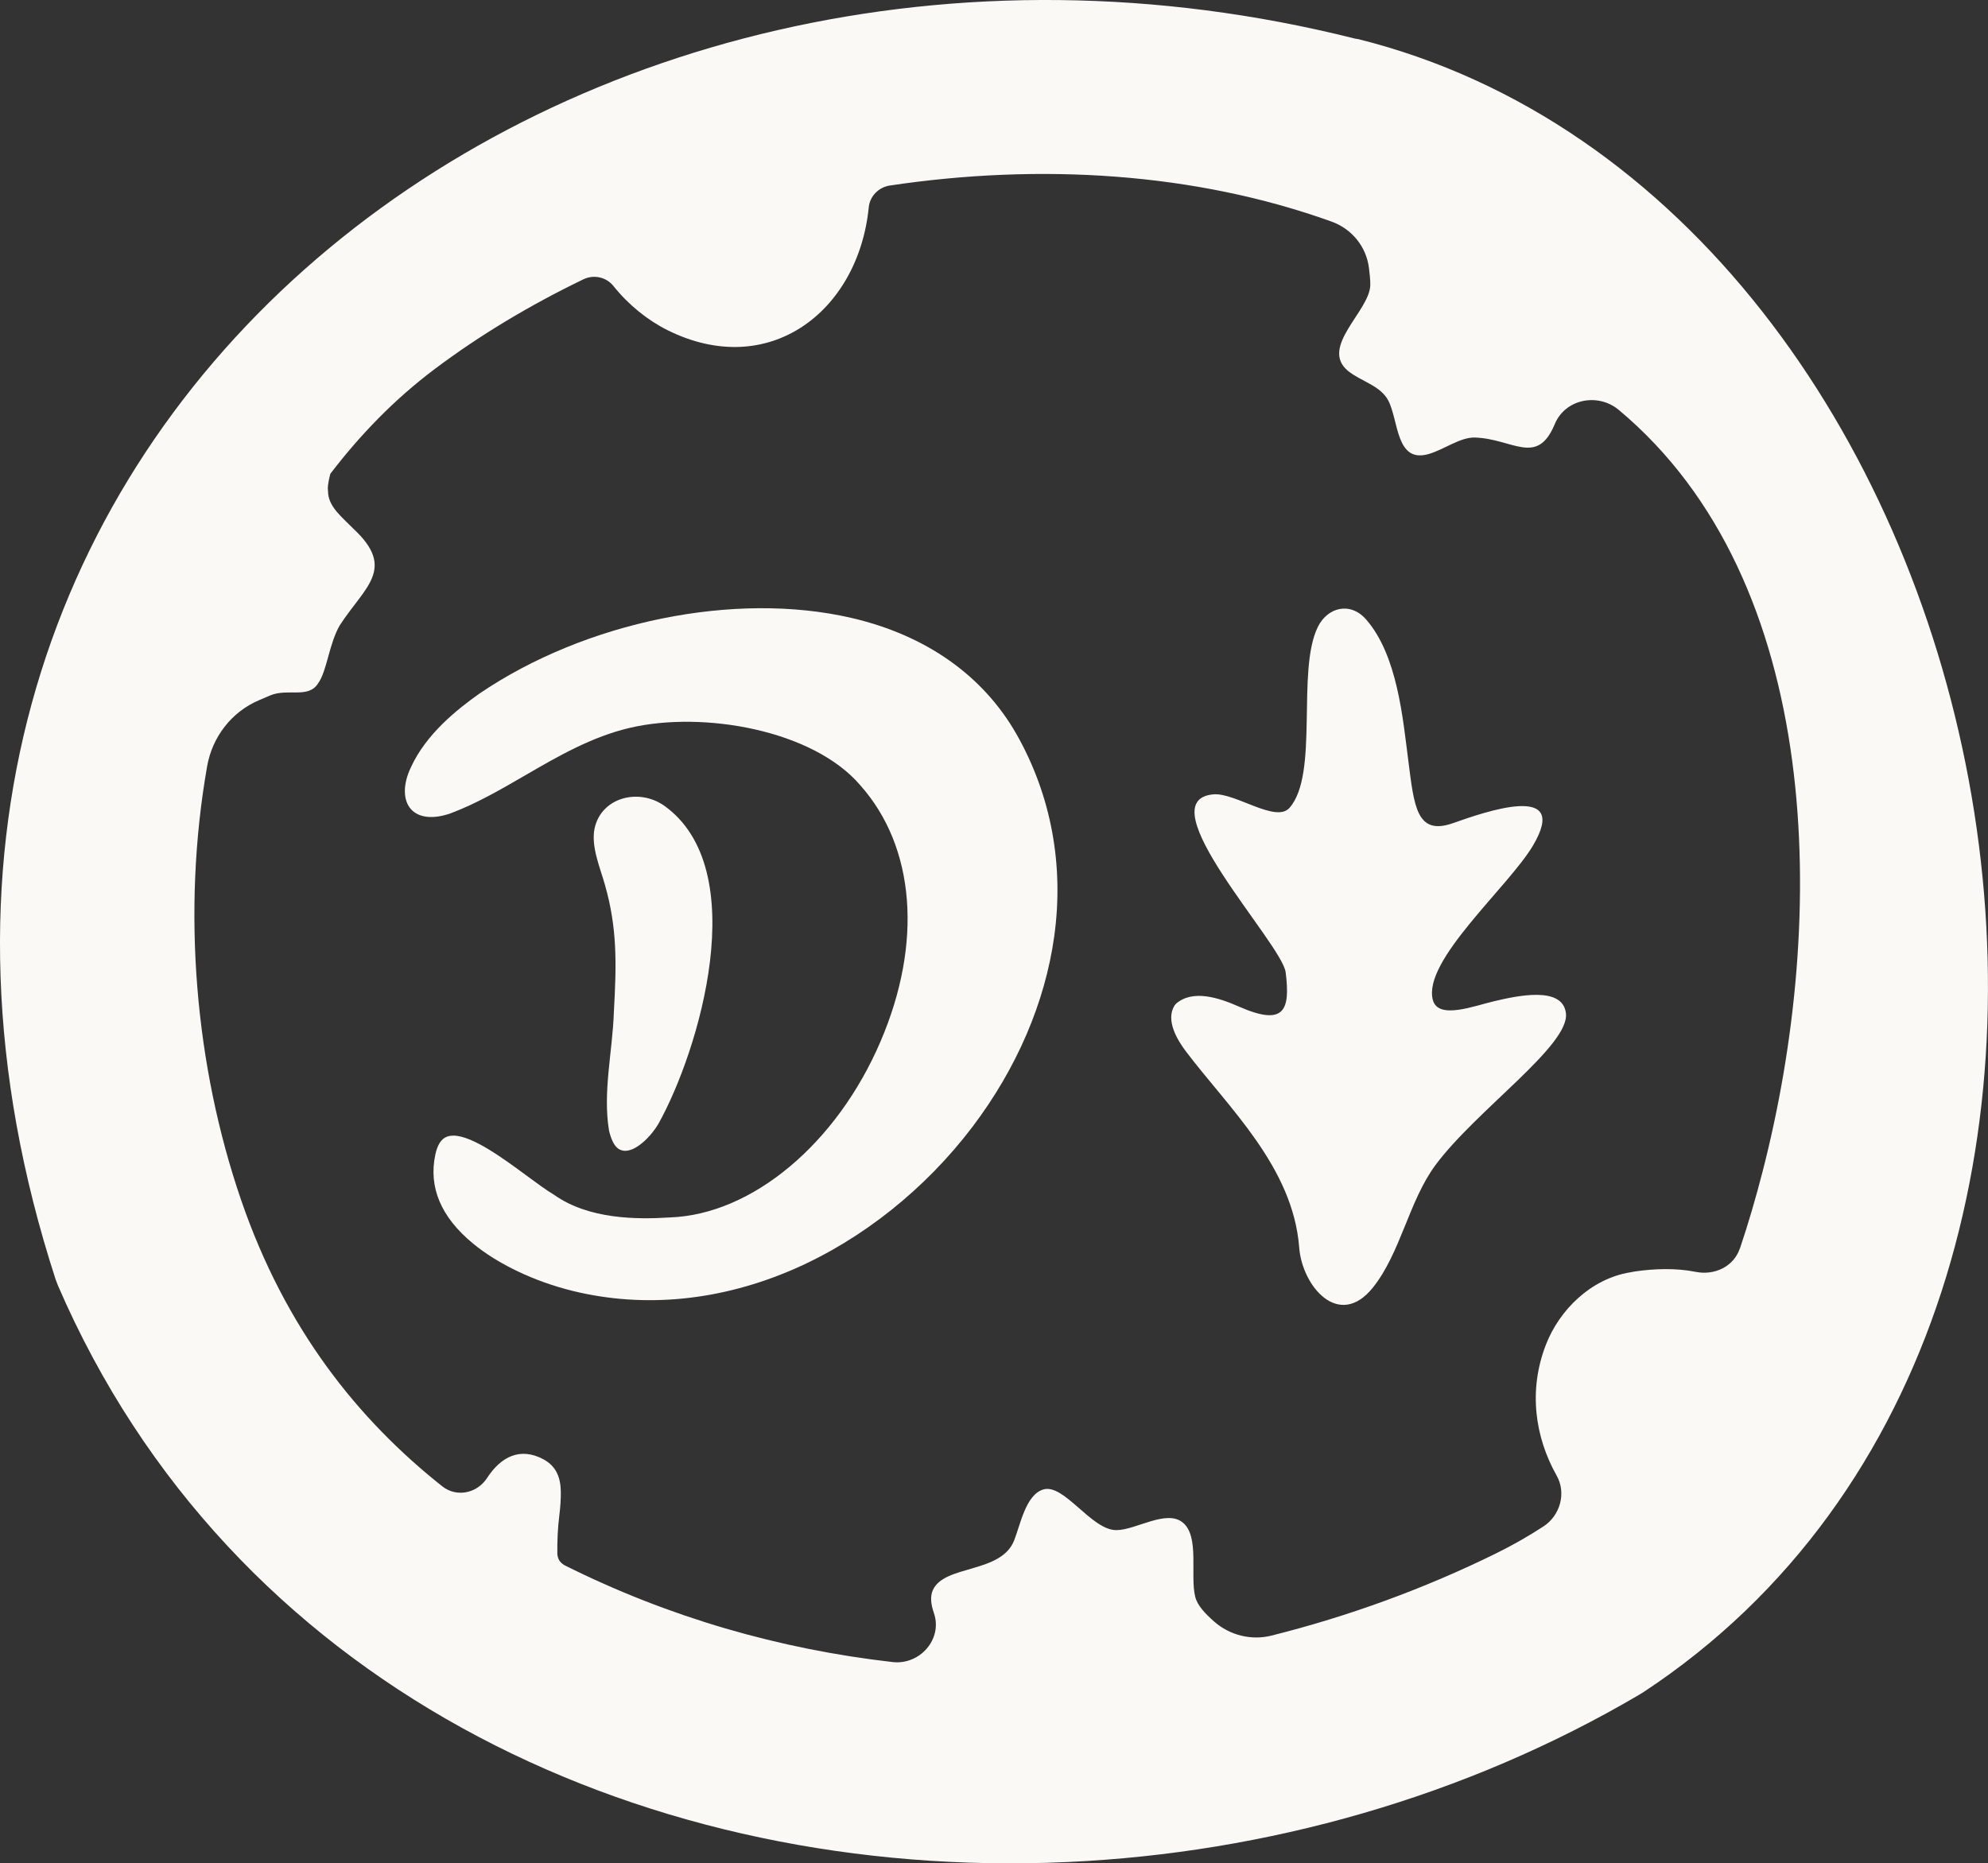
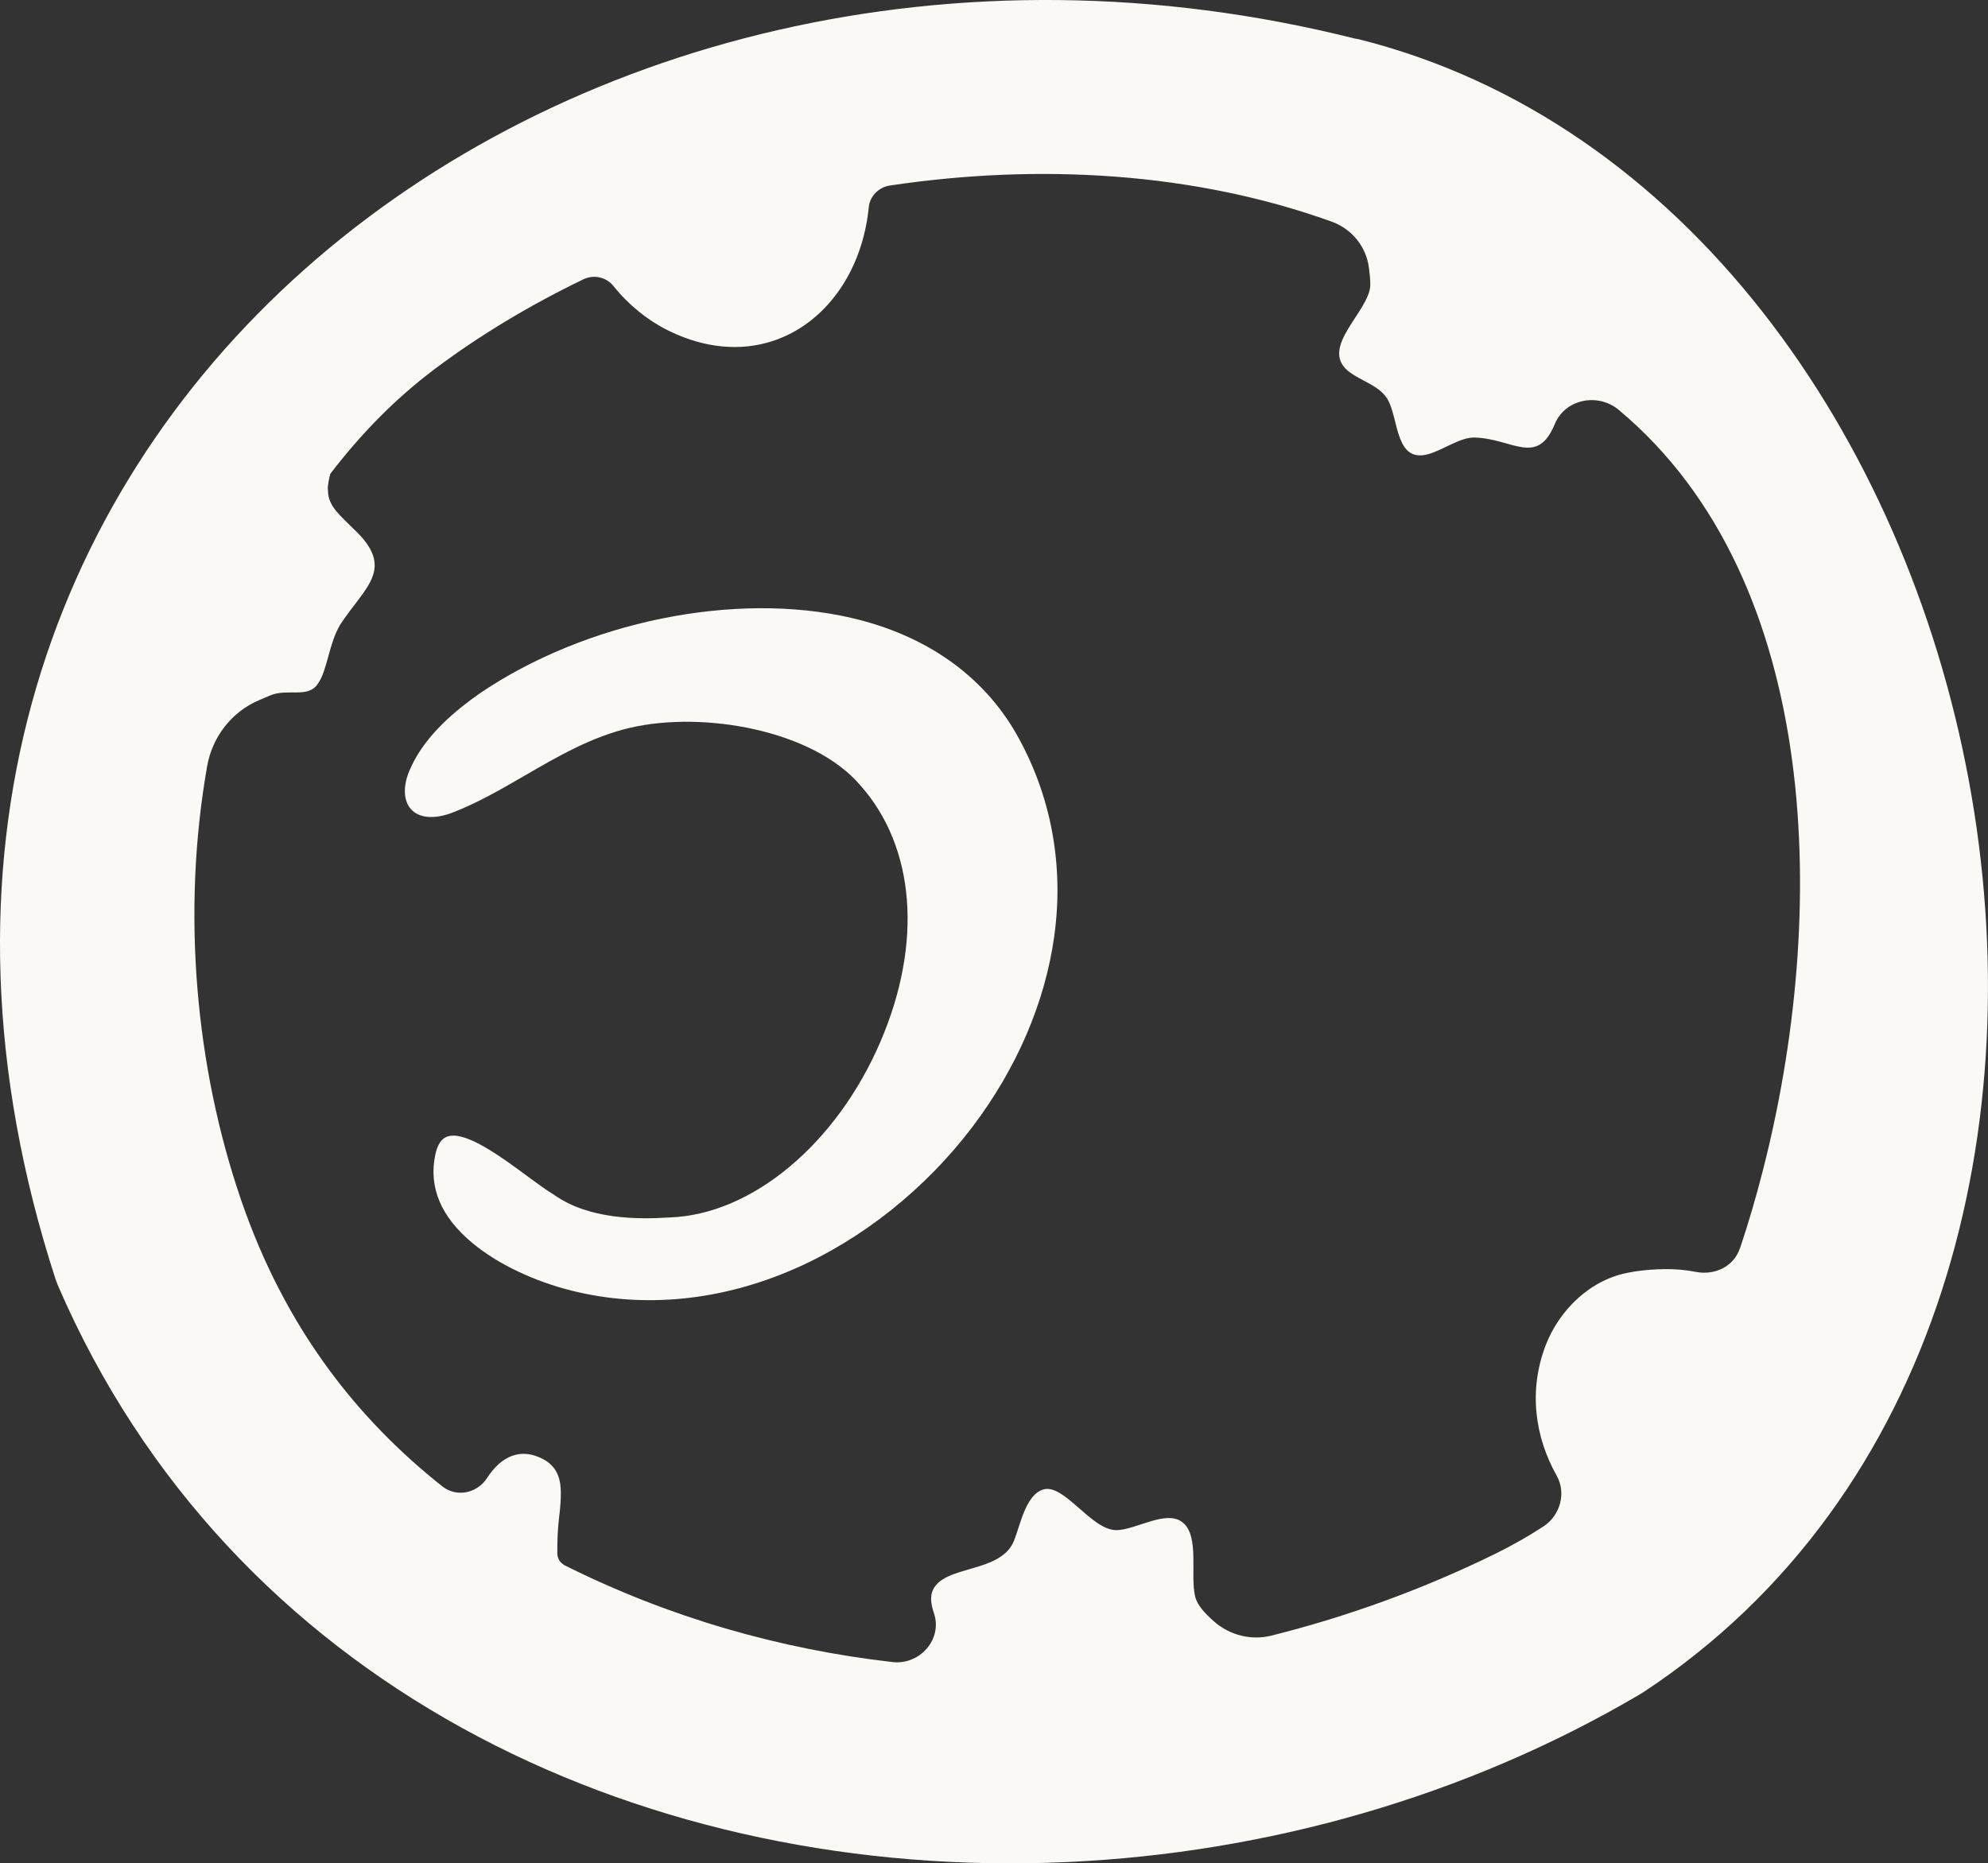
<svg xmlns="http://www.w3.org/2000/svg" id="Layer_2" data-name="Layer 2" viewBox="0 0 466.92 437.68">
  <rect x="0" y="0" width="466.92" height="437.68" fill="#333333" stroke="none" />
  <defs>
    <style>
      .cls-1 {
        fill: #faf9f6;
      }
    </style>
  </defs>
  <g id="Layer_1-2" data-name="Layer 1">
    <g>
      <g>
-         <path class="cls-1" d="M146.35,270.28c2.97.46,6.73-3.61,8.28-6.29,9.54-17.07,22.38-59.9,1.26-74.82-6.04-4.12-14.67-1.8-16.24,5.4-.89,4.29,1.33,9.28,2.44,13.3,2.89,10.12,2.73,18.46,2.09,29.83-.31,9.29-2.64,18.78-1.14,27.86.53,2.2,1.3,3.9,2.61,4.51l.68.21Z" />
        <path class="cls-1" d="M106.47,266.75c-.55,0-1.05.08-1.51.25-1.33.51-2.22,1.89-2.72,4.22-1.62,7.66,1.34,14.67,8.82,20.84,5.91,4.88,14.46,8.95,23.45,11.16,16.84,4.14,34.84,2.35,52.06-5.17,15.96-6.97,30.81-18.82,41.83-33.37,10.4-13.73,17.04-29.19,19.2-44.7,2.34-16.75-.72-33.18-8.85-47.52-7.88-13.82-21.3-23.27-38.79-27.32-27.32-6.33-62.44.83-87.39,17.8-5.18,3.67-12.52,9.49-16.07,17.32-1.89,3.94-1.88,7.69.03,9.81,1.85,2.06,5.26,2.41,9.36.95,6.01-2.26,11.81-5.62,17.42-8.88,7.71-4.47,15.69-9.1,24.68-11.19,17.16-4,42.99.49,54.1,13.54,12.86,14.5,14.64,36.99,4.73,60.12-10.29,24.04-30.16,40.65-49.44,41.35-7.75.49-19.04.48-27.21-5.29-1.8-1.07-4.05-2.73-6.44-4.49-5.49-4.05-12.79-9.44-17.28-9.44Z" />
      </g>
      <g>
        <path class="cls-1" d="M318.94,9.18c-.24-.06-.53-.06-.77-.13C131.17-37.9-50.91,103.51,13.06,300.51c.18.47.36.95.54,1.42,40.43,93.65,135.42,138.35,231.98,135.63l5.2-.19c46.6-2.14,93.34-15.25,134.28-39.33.36-.23.54-.34.91-.56,139.62-91.95,86.52-350-67.03-388.31ZM408.63,293.26c-1.44,4.28-5.98,6.38-10.4,5.48-4.57-.93-9.71-.74-14.17-.1-.49.09-.73.13-1.21.22-9.23,1.53-16.62,8.83-19.8,17.09-4.1,10.67-2.55,21.58,2.57,30.67,2.3,4.08.82,9.36-3.11,11.92-3.48,2.27-7.17,4.38-11.1,6.32-16.99,8.36-34.72,14.8-52.81,19.33-4.73,1.18-9.78-.09-13.44-3.31-2.14-1.89-3.94-3.79-4.44-5.82-1.25-5.09,1.06-14.13-2.89-17.41-3.86-3.21-11.02,1.75-15.64,1.76-5.88.01-12.3-11.07-17.19-9.54-4.07,1.27-5.33,8.19-6.8,11.94-3.08,7.86-16.4,5.67-19.1,11.69-.7,1.55-.43,3.41.26,5.43,2.07,6.08-3.31,12.19-9.69,11.47-26.46-3.01-52.52-10.45-77.13-22.77-1.24-.78-1.51-1.57-1.64-2.6-.03-3.04.09-6.09.47-9.08.25-1.97.38-3.95.35-5.64-.06-3.36-1.15-5.98-4.11-7.55-5.39-2.88-9.92-.65-13.2,4.39-2.36,3.63-7.17,4.65-10.56,1.95-19.67-15.62-36.78-36.78-47.25-67.32-10.73-31.3-13.95-67.64-7.95-101.79,1.21-6.89,5.72-12.76,12.16-15.51l2.69-1.15c4.16-1.71,8.95.83,11.22-2.83,2.11-2.93,2.54-9.3,5.12-13.68,5.82-8.97,13.32-13.21,3.13-22.66-2.87-2.89-5.39-4.89-5.87-7.96l-.11-1.57c.05-.94.27-2.08.59-3.33,6.98-9.14,15.06-17.51,24.56-24.65,10.58-7.94,22.34-14.99,34.9-21.05,2.42-1.17,5.37-.52,7.04,1.58,3.52,4.41,8.02,8.03,12.68,10.36,23.75,11.84,44.85-4.3,47.29-28.88.26-2.6,2.35-4.69,4.93-5.08,35.28-5.28,71.64-3.09,103.77,8.47,4.76,1.71,8.17,5.9,8.78,10.92.17,1.4.33,2.75.31,3.97-.09,6.1-12.05,14.61-5.19,20.21,2.91,2.37,7.54,3.4,9.39,6.88,2.5,4.69,1.74,14.84,9.49,12.62,3.6-1.03,7.43-3.98,10.86-3.88,8.9.26,14.62,6.87,18.78-3.16,2.45-5.91,10.14-7.42,15.04-3.32,48.18,40.26,49.1,119.44,33.76,178.93-1.61,6.25-3.37,12.27-5.32,18.06Z" />
-         <path class="cls-1" d="M350.91,235.18c-4.69,1.09-13.13,4.4-14.38-.3-2.46-9.23,17.76-26.54,23.52-36.27,8.89-15-11.26-7.92-18.76-5.27-8.64,3.06-9.15-4.08-10.52-14.65-1.28-9.89-2.54-24.72-9.89-33.16-3.72-4.28-9.08-2.91-11.36,1.73-5.1,10.37.36,34.57-6.67,42.51-3.2,3.61-12.74-3.6-17.81-3.19-16.04,1.32,16.06,35.02,16.92,41.8,1.13,8.96-.28,12.76-10.99,8.05-4.66-2.05-10.78-4.1-14.75-.68-.15.18-.22.27-.37.45-2.12,3.44.6,8.02,2.78,10.89,9.89,13.05,25.07,27.07,26.51,45.93.7,9.13,9.36,19.35,17.32,9.4,6.52-8.15,8.44-20.33,14.69-28.76,9.58-12.92,31.52-28.08,30.64-35.65-.76-6.52-11.55-4.08-16.89-2.83Z" />
      </g>
    </g>
  </g>
</svg>